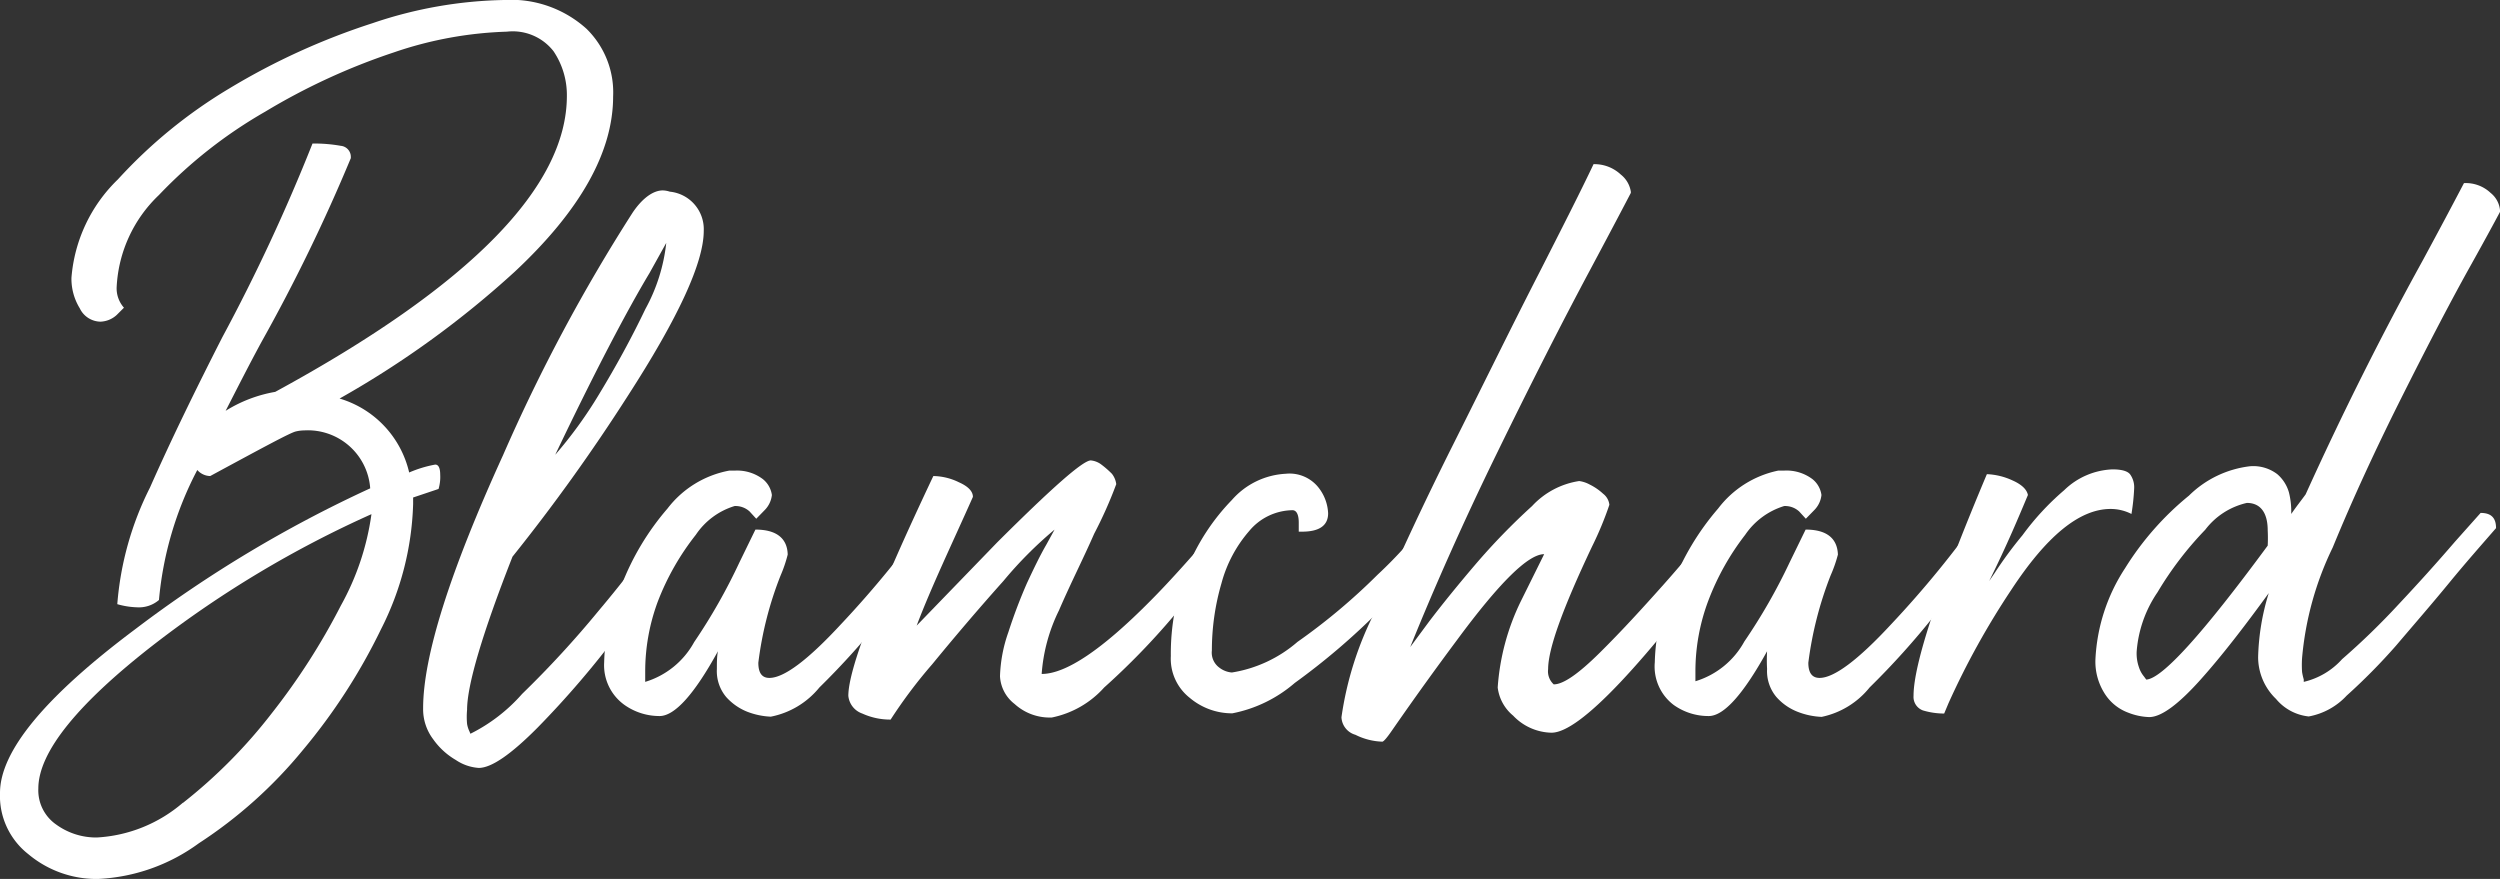
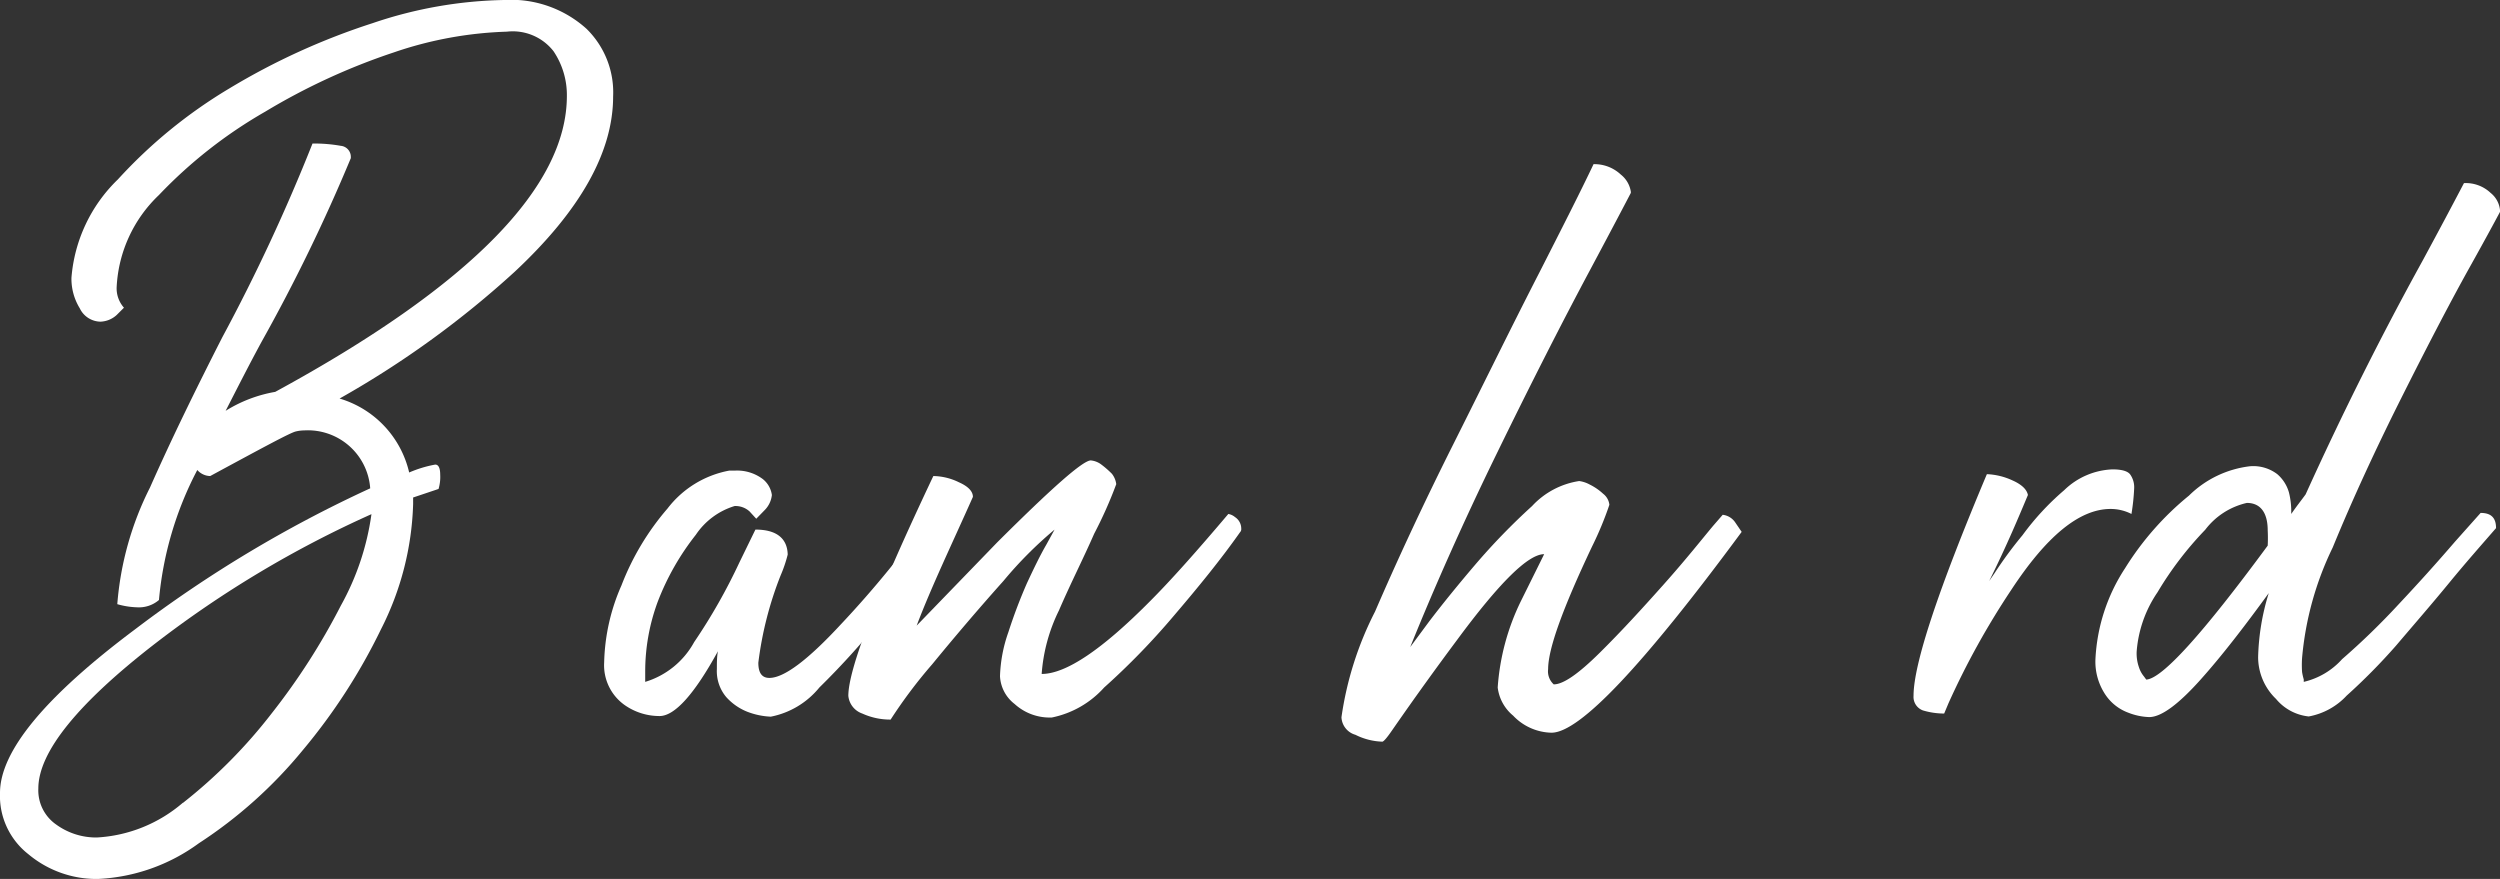
<svg xmlns="http://www.w3.org/2000/svg" id="Layer_1" data-name="Layer 1" viewBox="0 0 120 42.19">
  <rect x="0" y="0" width="120" height="42.19" fill="#333333" stroke="none" />
  <defs>
    <style>.cls-1{fill:#fff;}</style>
  </defs>
  <path class="cls-1" d="M1.36,41A3.55,3.55,0,0,1,0,38.06q0-3,6.48-7.85a60.28,60.28,0,0,1,11.29-6.77,3,3,0,0,0-3.17-2.78,1.75,1.75,0,0,0-.4.05c-.27.06-1.63.8-4.11,2.14a.85.85,0,0,1-.62-.29A16.6,16.6,0,0,0,7.63,28.8a1.48,1.48,0,0,1-1.07.35A3.74,3.74,0,0,1,5.63,29a15,15,0,0,1,1.57-5.6c1-2.26,2.17-4.66,3.47-7.21A88.52,88.52,0,0,0,15,6.89,7.18,7.18,0,0,1,16.36,7a.53.53,0,0,1,.48.53v.06a84.13,84.13,0,0,1-4.27,8.79c-.62,1.14-1.18,2.25-1.74,3.34a6.61,6.61,0,0,1,2.38-.91c9.37-5.1,14-9.84,14-14.21a3.76,3.76,0,0,0-.64-2.14,2.48,2.48,0,0,0-2.24-.94,18.39,18.39,0,0,0-5.44,1,30.76,30.76,0,0,0-6.16,2.84,22.42,22.42,0,0,0-5.1,4A6.54,6.54,0,0,0,5.6,13.77a1.4,1.4,0,0,0,.35,1l-.35.35a1.22,1.22,0,0,1-.77.32,1.12,1.12,0,0,1-1-.64,2.7,2.7,0,0,1-.4-1.47A7.37,7.37,0,0,1,5.66,8.61,23.65,23.65,0,0,1,11,4.25a32.77,32.77,0,0,1,6.89-3.14A20.67,20.67,0,0,1,24.2,0a5.41,5.41,0,0,1,3.95,1.38,4.27,4.27,0,0,1,1.28,3.25q0,4-4.72,8.41a45.69,45.69,0,0,1-8.41,6.09,4.84,4.84,0,0,1,3.34,3.55,5.69,5.69,0,0,1,1.25-.38c.16,0,.24.17.24.49a2,2,0,0,1-.08.68l-1.22.41,0,.32a14.11,14.11,0,0,1-1.54,6A28.1,28.1,0,0,1,14.54,36a21.9,21.9,0,0,1-5,4.48A8.88,8.88,0,0,1,4.7,42.19,5.09,5.09,0,0,1,1.36,41Zm7.42-2.46a24.57,24.57,0,0,0,4.27-4.31,31.77,31.77,0,0,0,3.31-5.16,12.57,12.57,0,0,0,1.47-4.39A51.25,51.25,0,0,0,7.5,30.85c-3.76,2.9-5.66,5.25-5.66,7a2,2,0,0,0,.86,1.73,3.27,3.27,0,0,0,1.94.62A6.91,6.91,0,0,0,8.78,38.53Z" transform="translate(0 0)" />
-   <path class="cls-1" d="M21.88,36.48a3.45,3.45,0,0,1-1.09-1A2.39,2.39,0,0,1,20.31,34q0-3.74,3.84-12.16A83.39,83.39,0,0,1,30.37,10.2c.48-.71,1-1.06,1.44-1.06a1.15,1.15,0,0,1,.34.06,1.81,1.81,0,0,1,1.63,1.88q0,2.28-3.65,7.93a89.06,89.06,0,0,1-5.53,7.71c-1.46,3.72-2.18,6.18-2.18,7.35a3.7,3.7,0,0,0,0,.68,1.3,1.3,0,0,0,.11.35l.05.12a8.12,8.12,0,0,0,2.48-1.91,48.27,48.27,0,0,0,3.68-4,57.3,57.3,0,0,0,3.52-4.63c.51,0,.75.23.78.7a40.51,40.51,0,0,1-3.34,5,45,45,0,0,1-3.89,4.54c-1.28,1.29-2.22,1.94-2.83,1.94A2.23,2.23,0,0,1,21.88,36.48ZM28.77,18.9c.8-1.32,1.54-2.67,2.21-4.07a8.47,8.47,0,0,0,1-3.17l-.8,1.44c-1.12,1.87-2.64,4.77-4.53,8.73A20.65,20.65,0,0,0,28.77,18.9Z" transform="translate(0 0)" />
  <path class="cls-1" d="M35.86,34.16a2.7,2.7,0,0,1-1-.7,1.93,1.93,0,0,1-.45-1.35c0-.29,0-.59.05-.85-1.14,2.08-2.08,3.11-2.8,3.11a2.91,2.91,0,0,1-1.68-.53A2.34,2.34,0,0,1,29,31.79a9.66,9.66,0,0,1,.83-3.69,12.49,12.49,0,0,1,2.21-3.69A4.84,4.84,0,0,1,35,22.59l.26,0a2.05,2.05,0,0,1,1.36.41,1.18,1.18,0,0,1,.43.76,1.21,1.21,0,0,1-.35.73l-.4.41-.32-.35a1,1,0,0,0-.72-.26,3.45,3.45,0,0,0-1.86,1.38,12.25,12.25,0,0,0-1.82,3.19,9.62,9.62,0,0,0-.61,3.37v.5a4,4,0,0,0,2.35-1.91A27.54,27.54,0,0,0,35.49,27l.77-1.58c1,0,1.53.41,1.55,1.2a6.5,6.5,0,0,1-.34,1,17,17,0,0,0-1.07,4.19c0,.5.18.73.53.73.7,0,1.84-.85,3.44-2.58a48.78,48.78,0,0,0,4.35-5.33h.14a.63.63,0,0,1,.45.21.6.6,0,0,1,.24.43l0,.06c-1,1.44-2,2.82-3.09,4.19A37.85,37.85,0,0,1,39.33,33,4,4,0,0,1,37,34.4,3.54,3.54,0,0,1,35.86,34.16Z" transform="translate(0 0)" />
  <path class="cls-1" d="M41.39,34.25a1,1,0,0,1-.67-.85q0-1.93,4.08-10.55a2.87,2.87,0,0,1,1.23.3c.45.2.67.44.67.7-1,2.25-2,4.33-2.7,6.18l3.87-4c2.62-2.61,4.11-3.93,4.49-3.93a1,1,0,0,1,.48.18,4.6,4.6,0,0,1,.53.46,1,1,0,0,1,.21.5,20.57,20.57,0,0,1-1.06,2.38C52,26.81,51.39,28,50.83,29.3A8.22,8.22,0,0,0,50,32.35c1.17,0,2.91-1.18,5.2-3.49,1-1,2.27-2.43,3.76-4.19a.68.68,0,0,1,.32.15.66.66,0,0,1,.3.55.22.22,0,0,1-.06.18c-.93,1.32-2,2.63-3.17,4A34.52,34.52,0,0,1,53,33a4.6,4.6,0,0,1-2.51,1.44,2.5,2.5,0,0,1-1.79-.65A1.79,1.79,0,0,1,48,32.46a6.93,6.93,0,0,1,.4-2.11A24.83,24.83,0,0,1,49.29,28c.34-.73.64-1.35.93-1.85l.4-.73a19.17,19.17,0,0,0-2.45,2.46c-1.18,1.32-2.33,2.67-3.42,4a23.51,23.51,0,0,0-2,2.66A3.23,3.23,0,0,1,41.39,34.25Z" transform="translate(0 0)" />
-   <path class="cls-1" d="M57.1,33.49a2.39,2.39,0,0,1-.9-2A11,11,0,0,1,57,27.25,10.27,10.27,0,0,1,59.13,24a3.69,3.69,0,0,1,2.59-1.26,1.77,1.77,0,0,1,1.55.64,2.14,2.14,0,0,1,.48,1.26c0,.59-.43.88-1.25.88h-.16v-.44c0-.38-.11-.59-.3-.59a2.75,2.75,0,0,0-2.08,1A6.31,6.31,0,0,0,58.63,28a11.5,11.5,0,0,0-.46,3.22.89.89,0,0,0,.35.82,1.13,1.13,0,0,0,.61.24,6.33,6.33,0,0,0,3.15-1.47,29.25,29.25,0,0,0,3.84-3.22,21.23,21.23,0,0,0,2.57-2.87.57.57,0,0,1,.45.2.76.76,0,0,1,.19.5,20.63,20.63,0,0,1-3.13,3.9,32.75,32.75,0,0,1-4.05,3.46,6.47,6.47,0,0,1-3,1.46A3.15,3.15,0,0,1,57.1,33.49Z" transform="translate(0 0)" />
  <path class="cls-1" d="M65.06,35.27a.92.92,0,0,1-.67-.84A16.09,16.09,0,0,1,66,29.36c1.05-2.43,2.3-5.13,3.77-8.06s2.8-5.65,4.11-8.2c1.12-2.2,2-3.93,2.61-5.22a1.85,1.85,0,0,1,1.31.5,1.3,1.3,0,0,1,.48.82v.06s-.67,1.29-2,3.78-2.82,5.42-4.45,8.76-3,6.44-4.14,9.26l.91-1.23c.61-.8,1.36-1.73,2.24-2.76a31.13,31.13,0,0,1,2.7-2.78,3.87,3.87,0,0,1,2.26-1.2,1.46,1.46,0,0,1,.51.17,2.69,2.69,0,0,1,.64.44.77.77,0,0,1,.3.53,16.22,16.22,0,0,1-.83,2c-1.42,3-2.11,4.92-2.11,5.89a.84.84,0,0,0,.27.73c.45,0,1.17-.49,2.21-1.52s2-2.08,3.07-3.28,1.81-2.14,2.37-2.81l.46-.53a.84.84,0,0,1,.61.38l.3.44c-4.73,6.41-7.77,9.64-9.13,9.64a2.61,2.61,0,0,1-1.84-.82A2.07,2.07,0,0,1,71.89,33,11.15,11.15,0,0,1,73,28.86l1.12-2.26c-.77,0-2.16,1.38-4.19,4.13-.88,1.18-1.92,2.61-3.12,4.34-.24.35-.4.53-.46.53A3.09,3.09,0,0,1,65.06,35.27Z" transform="translate(0 0)" />
-   <path class="cls-1" d="M86.27,34.16a2.63,2.63,0,0,1-1-.7,1.93,1.93,0,0,1-.45-1.35,7.62,7.62,0,0,1,0-.85c-1.15,2.08-2.08,3.11-2.8,3.11a2.87,2.87,0,0,1-1.68-.53,2.31,2.31,0,0,1-.91-2.05,9.66,9.66,0,0,1,.83-3.69,12.49,12.49,0,0,1,2.21-3.69,4.85,4.85,0,0,1,2.88-1.82l.27,0A2.07,2.07,0,0,1,87,23a1.18,1.18,0,0,1,.43.76,1.21,1.21,0,0,1-.35.73l-.4.41-.32-.35a1,1,0,0,0-.72-.26,3.5,3.5,0,0,0-1.87,1.38A12.23,12.23,0,0,0,82,28.83a9.63,9.63,0,0,0-.62,3.37v.5a4,4,0,0,0,2.35-1.91A27.55,27.55,0,0,0,85.9,27l.77-1.58c1,0,1.52.41,1.55,1.2a6.61,6.61,0,0,1-.35,1,17.48,17.48,0,0,0-1.07,4.19c0,.5.19.73.54.73.69,0,1.84-.85,3.44-2.58a48.78,48.78,0,0,0,4.35-5.33h.13a.65.65,0,0,1,.46.21.6.6,0,0,1,.24.43l0,.06c-1,1.44-2,2.82-3.09,4.19A37.85,37.85,0,0,1,89.74,33a4,4,0,0,1-2.3,1.41A3.54,3.54,0,0,1,86.27,34.16Z" transform="translate(0 0)" />
  <path class="cls-1" d="M92.3,34.1a.69.69,0,0,1-.45-.7q0-2.28,3.52-10.64a3.21,3.21,0,0,1,1.23.3c.45.2.69.44.74.7-.42,1-1,2.4-1.86,4.13l.26-.38a19.28,19.28,0,0,1,1.34-1.82,12.69,12.69,0,0,1,2-2.16,3.52,3.52,0,0,1,2.32-1c.46,0,.75.09.86.26a1.06,1.06,0,0,1,.18.65,10.26,10.26,0,0,1-.13,1.23,2.2,2.2,0,0,0-1-.24c-1.49,0-3.07,1.29-4.78,3.9a37.69,37.69,0,0,0-3,5.42l-.21.5A3.58,3.58,0,0,1,92.3,34.1Z" transform="translate(0 0)" />
  <path class="cls-1" d="M109.25,33.55a2.79,2.79,0,0,1-.86-2,11.23,11.23,0,0,1,.51-3.08c-1.15,1.58-2.24,3-3.28,4.16s-1.87,1.79-2.46,1.79a3,3,0,0,1-1-.21,2.26,2.26,0,0,1-1.07-.82,2.85,2.85,0,0,1-.51-1.73A8.72,8.72,0,0,1,102,27.28a14.05,14.05,0,0,1,3.07-3.49A5,5,0,0,1,108,22.38a1.9,1.9,0,0,1,1.31.38,1.81,1.81,0,0,1,.56.88,3.7,3.7,0,0,1,.11.88v.15c.24-.35.48-.65.69-.94,1.79-3.95,3.66-7.67,5.6-11.19.78-1.44,1.45-2.7,2-3.75a1.73,1.73,0,0,1,1.28.47,1.21,1.21,0,0,1,.45.82v.09s-.48.91-1.44,2.63-2.06,3.84-3.28,6.27-2.35,4.87-3.31,7.21a15.12,15.12,0,0,0-1.47,5.3,4.88,4.88,0,0,0,0,.68,2.76,2.76,0,0,0,.08.35l0,.12a3.56,3.56,0,0,0,1.84-1.09A34.24,34.24,0,0,0,115.14,29c.94-1,1.84-2,2.7-3l1.23-1.38c.5,0,.74.23.74.73-.66.76-1.44,1.64-2.26,2.64s-1.69,2-2.54,3a28.54,28.54,0,0,1-2.37,2.4,3.29,3.29,0,0,1-1.82,1A2.36,2.36,0,0,1,109.25,33.55Zm-.4-7.36a7.21,7.21,0,0,0,0-.73c0-.88-.37-1.32-1-1.32a3.47,3.47,0,0,0-2,1.29,16.39,16.39,0,0,0-2.29,3,5.82,5.82,0,0,0-1,2.84,2,2,0,0,0,.11.76,1.32,1.32,0,0,0,.24.44l.11.15C103.78,32.58,105.72,30.44,108.85,26.19Z" transform="translate(0 0)" />
</svg>